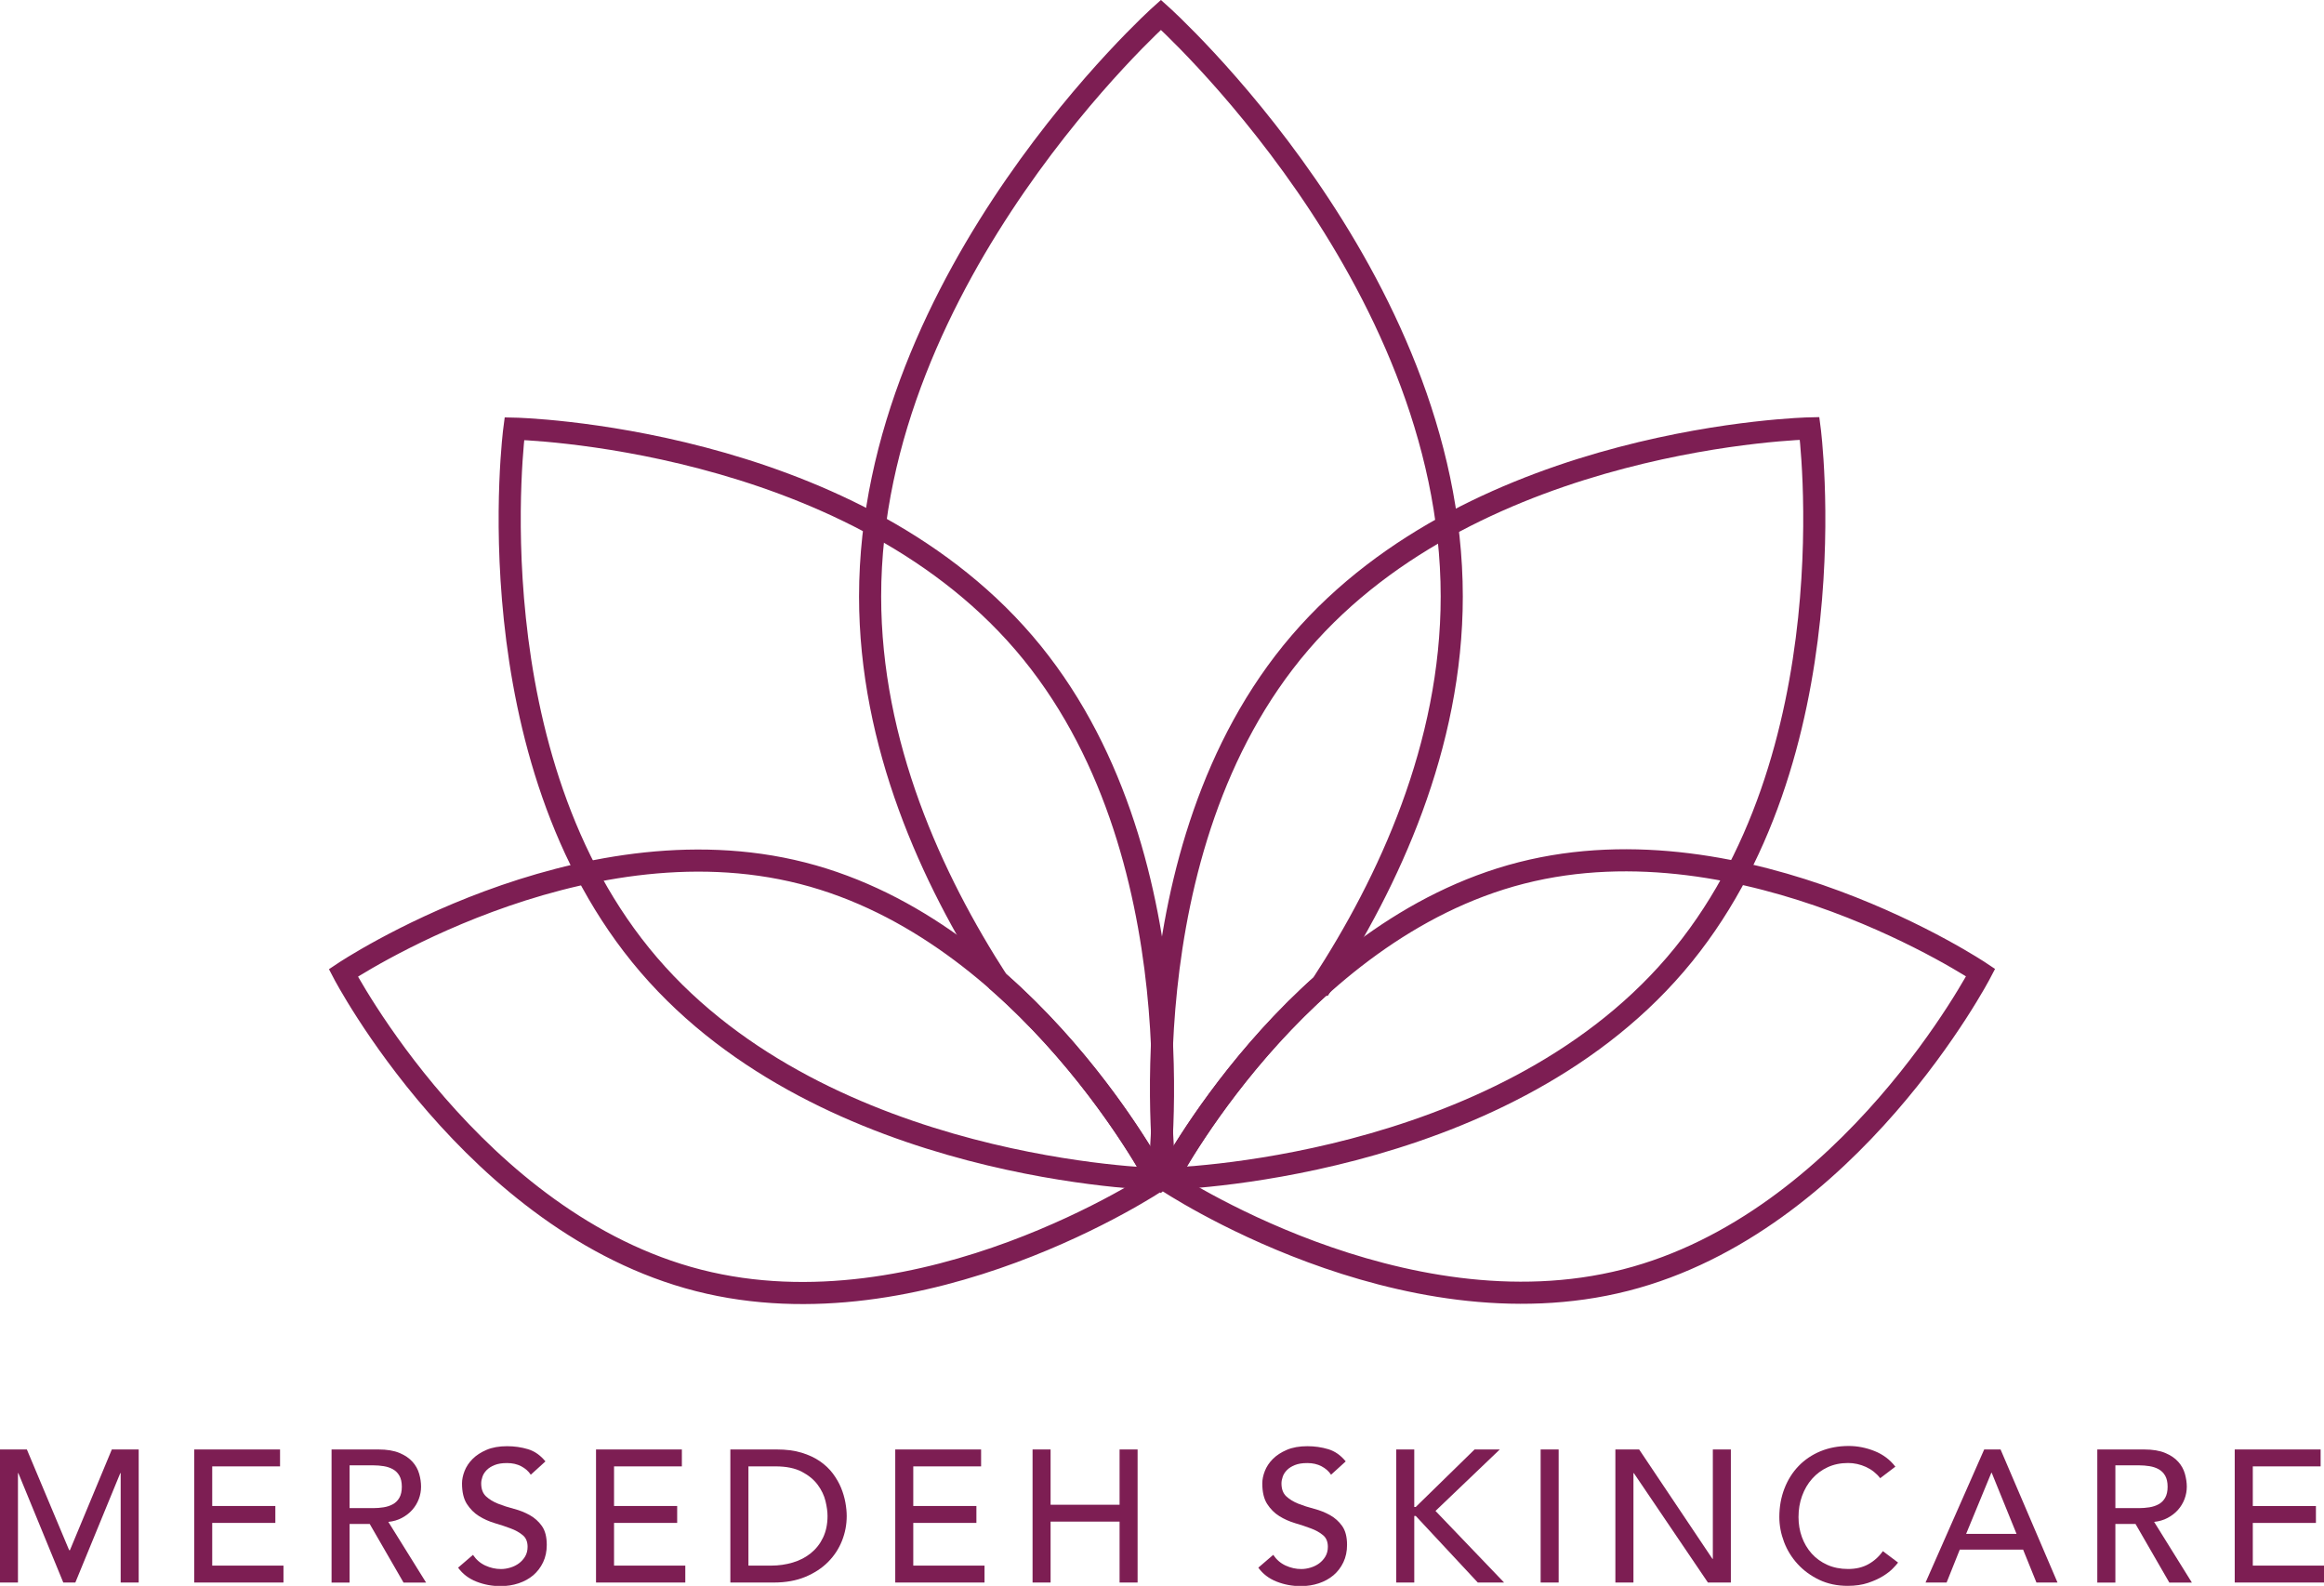
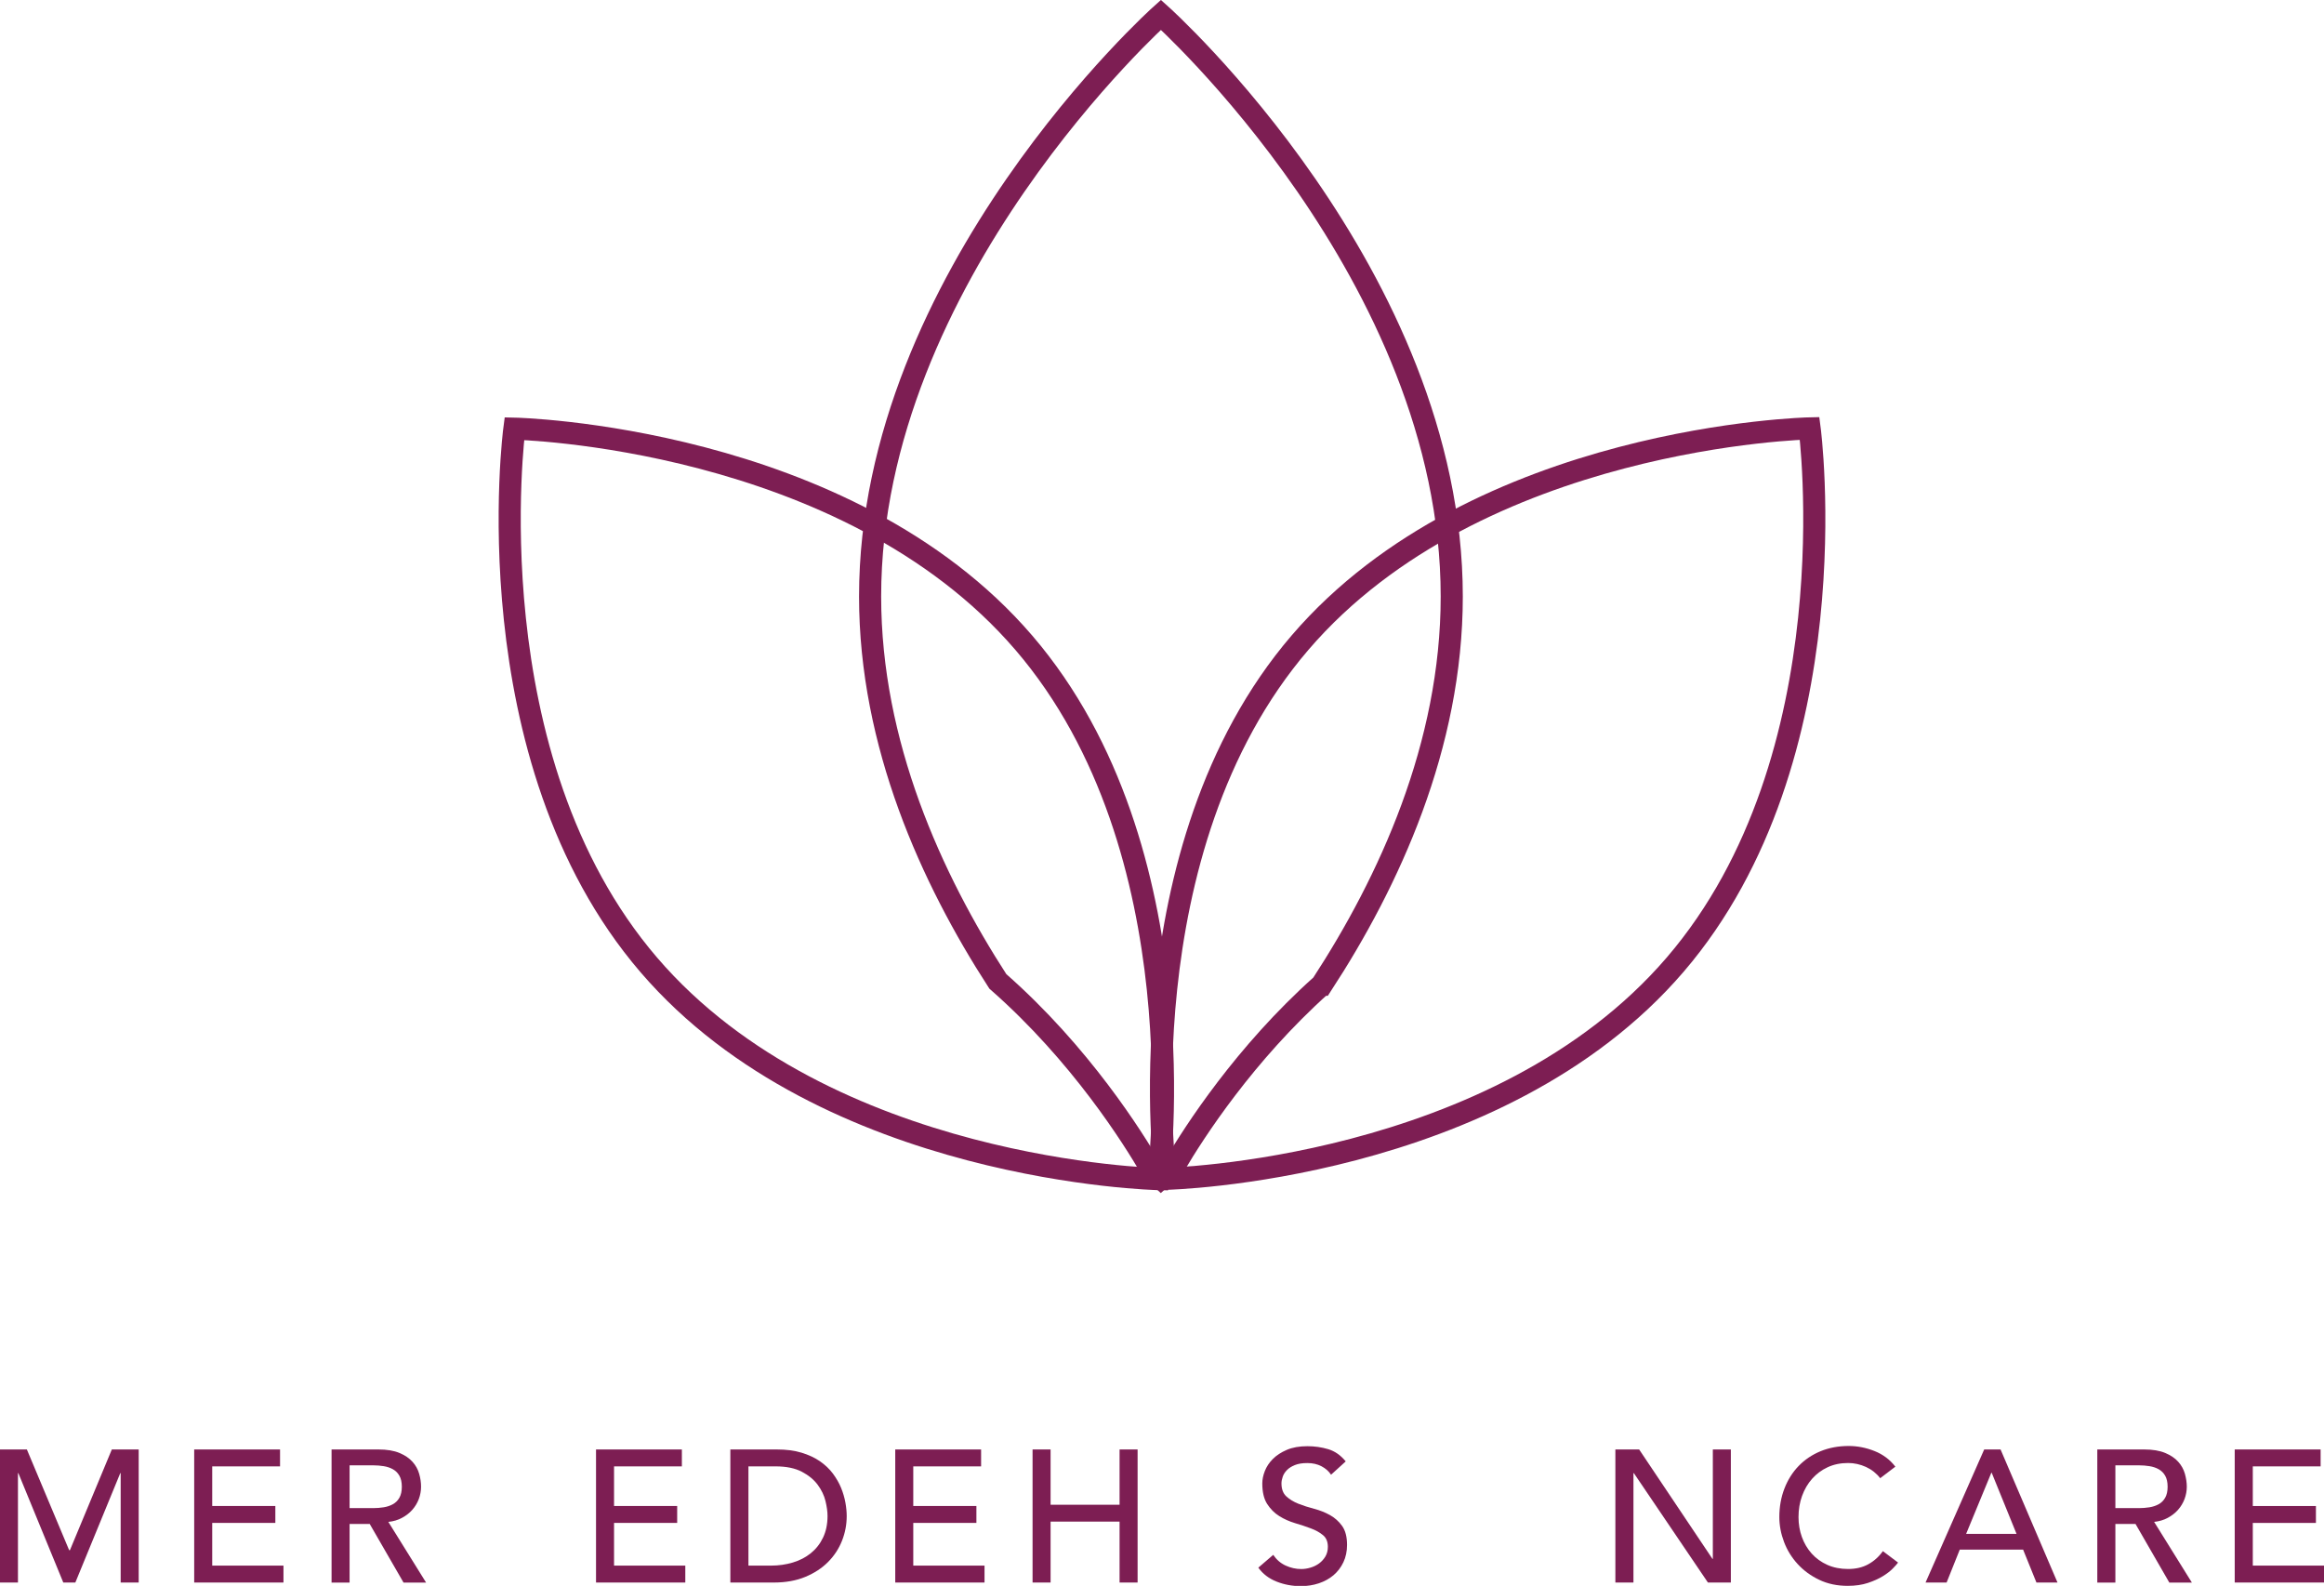
<svg xmlns="http://www.w3.org/2000/svg" id="Ebene_2" data-name="Ebene 2" viewBox="0 0 420.41 286.87">
  <defs>
    <style>
      .cls-1 {
        fill: #7d1e53;
      }

      .cls-2 {
        fill: none;
        stroke: #7d1e53;
        stroke-miterlimit: 10;
        stroke-width: 4px;
      }
    </style>
  </defs>
  <g id="Ebene_1-2" data-name="Ebene 1">
    <g>
      <path class="cls-1" d="M0,262.19H4.86l7.65,18.22h.14l7.58-18.22h4.86v24.07h-3.26v-19.79h-.07l-8.13,19.79h-2.18l-8.13-19.79h-.07v19.79H0v-24.07Z" />
      <path class="cls-1" d="M35.12,262.19h15.54v3.06h-12.27v7.17h11.42v3.06h-11.42v7.72h12.89v3.06h-16.15v-24.07Z" />
      <path class="cls-1" d="M59.98,262.19h8.47c1.54,0,2.81,.21,3.81,.63,1,.42,1.78,.95,2.36,1.6,.58,.64,.98,1.37,1.21,2.18,.23,.8,.34,1.58,.34,2.33s-.14,1.51-.41,2.23c-.27,.71-.66,1.36-1.17,1.94-.51,.58-1.13,1.06-1.87,1.46-.74,.4-1.56,.64-2.47,.73l6.83,10.98h-4.08l-6.12-10.61h-3.64v10.61h-3.26v-24.07Zm3.26,10.61h4.28c.63,0,1.26-.05,1.89-.15,.62-.1,1.18-.29,1.67-.56,.49-.27,.88-.66,1.17-1.17,.29-.51,.44-1.17,.44-1.99s-.15-1.48-.44-1.99c-.29-.51-.69-.9-1.17-1.17-.49-.27-1.04-.46-1.67-.56-.62-.1-1.25-.15-1.89-.15h-4.28v7.75Z" />
-       <path class="cls-1" d="M85.54,281.23c.59,.88,1.34,1.54,2.26,1.96s1.86,.63,2.84,.63c.54,0,1.1-.09,1.67-.26,.57-.17,1.08-.42,1.55-.76,.46-.34,.84-.76,1.14-1.26,.29-.5,.44-1.08,.44-1.73,0-.93-.29-1.64-.88-2.12-.59-.49-1.32-.9-2.19-1.22-.87-.33-1.82-.65-2.86-.95-1.03-.31-1.98-.73-2.86-1.28-.87-.54-1.6-1.28-2.19-2.19-.59-.92-.88-2.16-.88-3.72,0-.7,.15-1.45,.46-2.24,.31-.79,.79-1.52,1.45-2.18s1.5-1.21,2.53-1.65c1.03-.44,2.27-.66,3.72-.66,1.31,0,2.57,.18,3.77,.54,1.2,.36,2.25,1.1,3.16,2.21l-2.65,2.41c-.41-.63-.99-1.14-1.73-1.53-.75-.39-1.6-.58-2.55-.58s-1.66,.12-2.26,.36c-.6,.24-1.08,.54-1.45,.92-.36,.37-.62,.78-.76,1.21-.15,.43-.22,.83-.22,1.19,0,1.02,.29,1.8,.88,2.35,.59,.54,1.32,.99,2.19,1.33,.87,.34,1.82,.65,2.86,.92,1.03,.27,1.98,.65,2.86,1.14,.87,.49,1.6,1.14,2.19,1.97,.59,.83,.88,1.97,.88,3.42,0,1.16-.22,2.2-.66,3.13-.44,.93-1.04,1.71-1.78,2.35-.75,.63-1.63,1.12-2.65,1.46-1.02,.34-2.11,.51-3.26,.51-1.54,0-3-.27-4.39-.82-1.38-.55-2.48-1.38-3.3-2.52l2.69-2.31Z" />
      <path class="cls-1" d="M107.81,262.19h15.54v3.06h-12.27v7.17h11.42v3.06h-11.42v7.72h12.89v3.06h-16.15v-24.07Z" />
      <path class="cls-1" d="M132.12,262.19h8.4c1.7,0,3.19,.19,4.47,.58,1.28,.39,2.39,.9,3.33,1.55,.94,.65,1.72,1.39,2.35,2.23,.62,.84,1.12,1.7,1.48,2.58,.36,.88,.62,1.77,.78,2.65,.16,.88,.24,1.7,.24,2.45,0,1.54-.28,3.03-.85,4.47-.57,1.44-1.41,2.72-2.52,3.84-1.11,1.12-2.49,2.02-4.13,2.7-1.64,.68-3.54,1.02-5.7,1.02h-7.85v-24.07Zm3.26,21.01h4.11c1.38,0,2.69-.19,3.93-.56,1.24-.37,2.32-.93,3.25-1.68,.93-.75,1.67-1.68,2.21-2.81,.54-1.12,.82-2.43,.82-3.93,0-.77-.12-1.67-.37-2.7-.25-1.03-.72-2.01-1.41-2.94s-1.65-1.72-2.87-2.36-2.81-.97-4.76-.97h-4.9v17.95Z" />
      <path class="cls-1" d="M161.94,262.19h15.54v3.06h-12.27v7.17h11.42v3.06h-11.42v7.72h12.89v3.06h-16.15v-24.07Z" />
      <path class="cls-1" d="M186.79,262.19h3.26v10h12.48v-10h3.26v24.07h-3.26v-11.02h-12.48v11.02h-3.26v-24.07Z" />
      <path class="cls-1" d="M230.31,281.23c.59,.88,1.34,1.54,2.26,1.96s1.86,.63,2.84,.63c.54,0,1.1-.09,1.67-.26,.57-.17,1.08-.42,1.55-.76,.46-.34,.84-.76,1.14-1.26,.29-.5,.44-1.08,.44-1.73,0-.93-.29-1.64-.88-2.12-.59-.49-1.32-.9-2.19-1.22-.87-.33-1.83-.65-2.86-.95-1.03-.31-1.98-.73-2.86-1.28-.87-.54-1.6-1.28-2.19-2.19-.59-.92-.88-2.16-.88-3.72,0-.7,.15-1.45,.46-2.24,.31-.79,.79-1.52,1.45-2.18,.66-.66,1.5-1.21,2.53-1.65,1.03-.44,2.27-.66,3.72-.66,1.31,0,2.57,.18,3.77,.54,1.2,.36,2.26,1.1,3.16,2.21l-2.65,2.41c-.41-.63-.99-1.14-1.73-1.53-.75-.39-1.6-.58-2.55-.58s-1.66,.12-2.26,.36c-.6,.24-1.08,.54-1.45,.92-.36,.37-.62,.78-.76,1.21-.15,.43-.22,.83-.22,1.19,0,1.02,.29,1.8,.88,2.35,.59,.54,1.32,.99,2.19,1.33,.87,.34,1.82,.65,2.86,.92,1.03,.27,1.98,.65,2.86,1.14,.87,.49,1.6,1.14,2.19,1.97,.59,.83,.88,1.97,.88,3.42,0,1.16-.22,2.2-.66,3.13-.44,.93-1.04,1.71-1.79,2.35-.75,.63-1.63,1.12-2.65,1.46-1.02,.34-2.11,.51-3.26,.51-1.54,0-3-.27-4.39-.82-1.38-.55-2.48-1.38-3.3-2.52l2.69-2.31Z" />
-       <path class="cls-1" d="M252.58,262.19h3.26v10.4h.27l10.64-10.4h4.56l-11.63,11.12,12.41,12.95h-4.76l-11.22-12.04h-.27v12.04h-3.26v-24.07Z" />
-       <path class="cls-1" d="M278.7,262.19h3.26v24.07h-3.26v-24.07Z" />
      <path class="cls-1" d="M292.23,262.19h4.29l13.26,19.79h.07v-19.79h3.26v24.07h-4.15l-13.4-19.79h-.07v19.79h-3.27v-24.07Z" />
      <path class="cls-1" d="M340.13,267.39c-.68-.88-1.54-1.56-2.58-2.04-1.04-.47-2.12-.71-3.23-.71-1.36,0-2.59,.25-3.69,.76-1.1,.51-2.04,1.21-2.82,2.09-.78,.88-1.39,1.92-1.82,3.11-.43,1.19-.64,2.46-.64,3.82,0,1.27,.2,2.47,.61,3.61,.41,1.13,1,2.13,1.77,2.99,.77,.86,1.71,1.54,2.82,2.04,1.11,.5,2.37,.75,3.77,.75s2.6-.28,3.64-.85,1.93-1.36,2.65-2.38l2.75,2.07c-.18,.25-.5,.61-.95,1.07-.45,.46-1.05,.93-1.8,1.39-.75,.46-1.65,.87-2.7,1.22-1.05,.35-2.27,.53-3.66,.53-1.9,0-3.62-.36-5.15-1.09-1.53-.73-2.83-1.68-3.91-2.86-1.08-1.18-1.9-2.51-2.46-3.99s-.85-2.99-.85-4.51c0-1.86,.31-3.57,.92-5.15,.61-1.58,1.47-2.94,2.57-4.08,1.1-1.14,2.42-2.03,3.96-2.67,1.54-.63,3.24-.95,5.1-.95,1.59,0,3.15,.31,4.68,.92,1.53,.61,2.78,1.55,3.76,2.82l-2.72,2.07Z" />
      <path class="cls-1" d="M358.94,262.19h2.96l10.3,24.07h-3.81l-2.41-5.95h-11.46l-2.38,5.95h-3.81l10.61-24.07Zm5.85,15.27l-4.49-11.05h-.07l-4.56,11.05h9.11Z" />
      <path class="cls-1" d="M379.4,262.19h8.47c1.54,0,2.81,.21,3.81,.63,1,.42,1.79,.95,2.36,1.6,.58,.64,.98,1.37,1.21,2.18,.22,.8,.34,1.58,.34,2.33s-.14,1.51-.41,2.23c-.27,.71-.66,1.36-1.17,1.94-.51,.58-1.13,1.06-1.87,1.46-.74,.4-1.56,.64-2.46,.73l6.83,10.98h-4.08l-6.12-10.61h-3.64v10.61h-3.27v-24.07Zm3.27,10.61h4.28c.63,0,1.26-.05,1.89-.15,.62-.1,1.18-.29,1.67-.56,.49-.27,.88-.66,1.17-1.17,.29-.51,.44-1.17,.44-1.99s-.15-1.48-.44-1.99c-.29-.51-.69-.9-1.17-1.17s-1.04-.46-1.67-.56c-.62-.1-1.25-.15-1.89-.15h-4.28v7.75Z" />
      <path class="cls-1" d="M404.26,262.19h15.54v3.06h-12.27v7.17h11.42v3.06h-11.42v7.72h12.88v3.06h-16.15v-24.07Z" />
    </g>
    <g>
-       <path class="cls-2" d="M145.17,157.95c40.68,10.38,64.26,55.63,64.26,55.63,0,0-42.38,28.41-83.06,18.03-40.68-10.38-64.26-55.63-64.26-55.63,0,0,42.38-28.41,83.06-18.03Zm130.07-.05c-40.68,10.38-64.26,55.63-64.26,55.63,0,0,42.38,28.41,83.06,18.03,40.68-10.38,64.26-55.63,64.26-55.63,0,0-42.38-28.41-83.06-18.03Z" />
      <path class="cls-2" d="M239.1,178.16c12.16-18.63,23.52-43.25,23.52-70.26,0-58.11-52.61-105.22-52.61-105.22,0,0-52.61,47.11-52.61,105.22,0,26.7,11.1,51.06,23.1,69.61,14.98,13.15,24.54,28.43,27.73,33.94,1.13,1.09,1.77,1.67,1.77,1.67,0,0,.94-.84,2.55-2.42,3.48-5.91,12.59-20.07,26.53-32.54Z" />
      <path class="cls-2" d="M185.23,116.29c32.17,37.48,24.31,96.99,24.31,96.99,0,0-60.01-1.26-92.18-38.75-32.17-37.48-24.31-96.99-24.31-96.99,0,0,60.01,1.26,92.18,38.75Z" />
      <path class="cls-2" d="M235.18,116.24c-32.17,37.48-24.31,96.99-24.31,96.99,0,0,60.01-1.26,92.18-38.75,32.17-37.48,24.31-96.99,24.31-96.99,0,0-60.01,1.26-92.18,38.75Z" />
    </g>
  </g>
</svg>